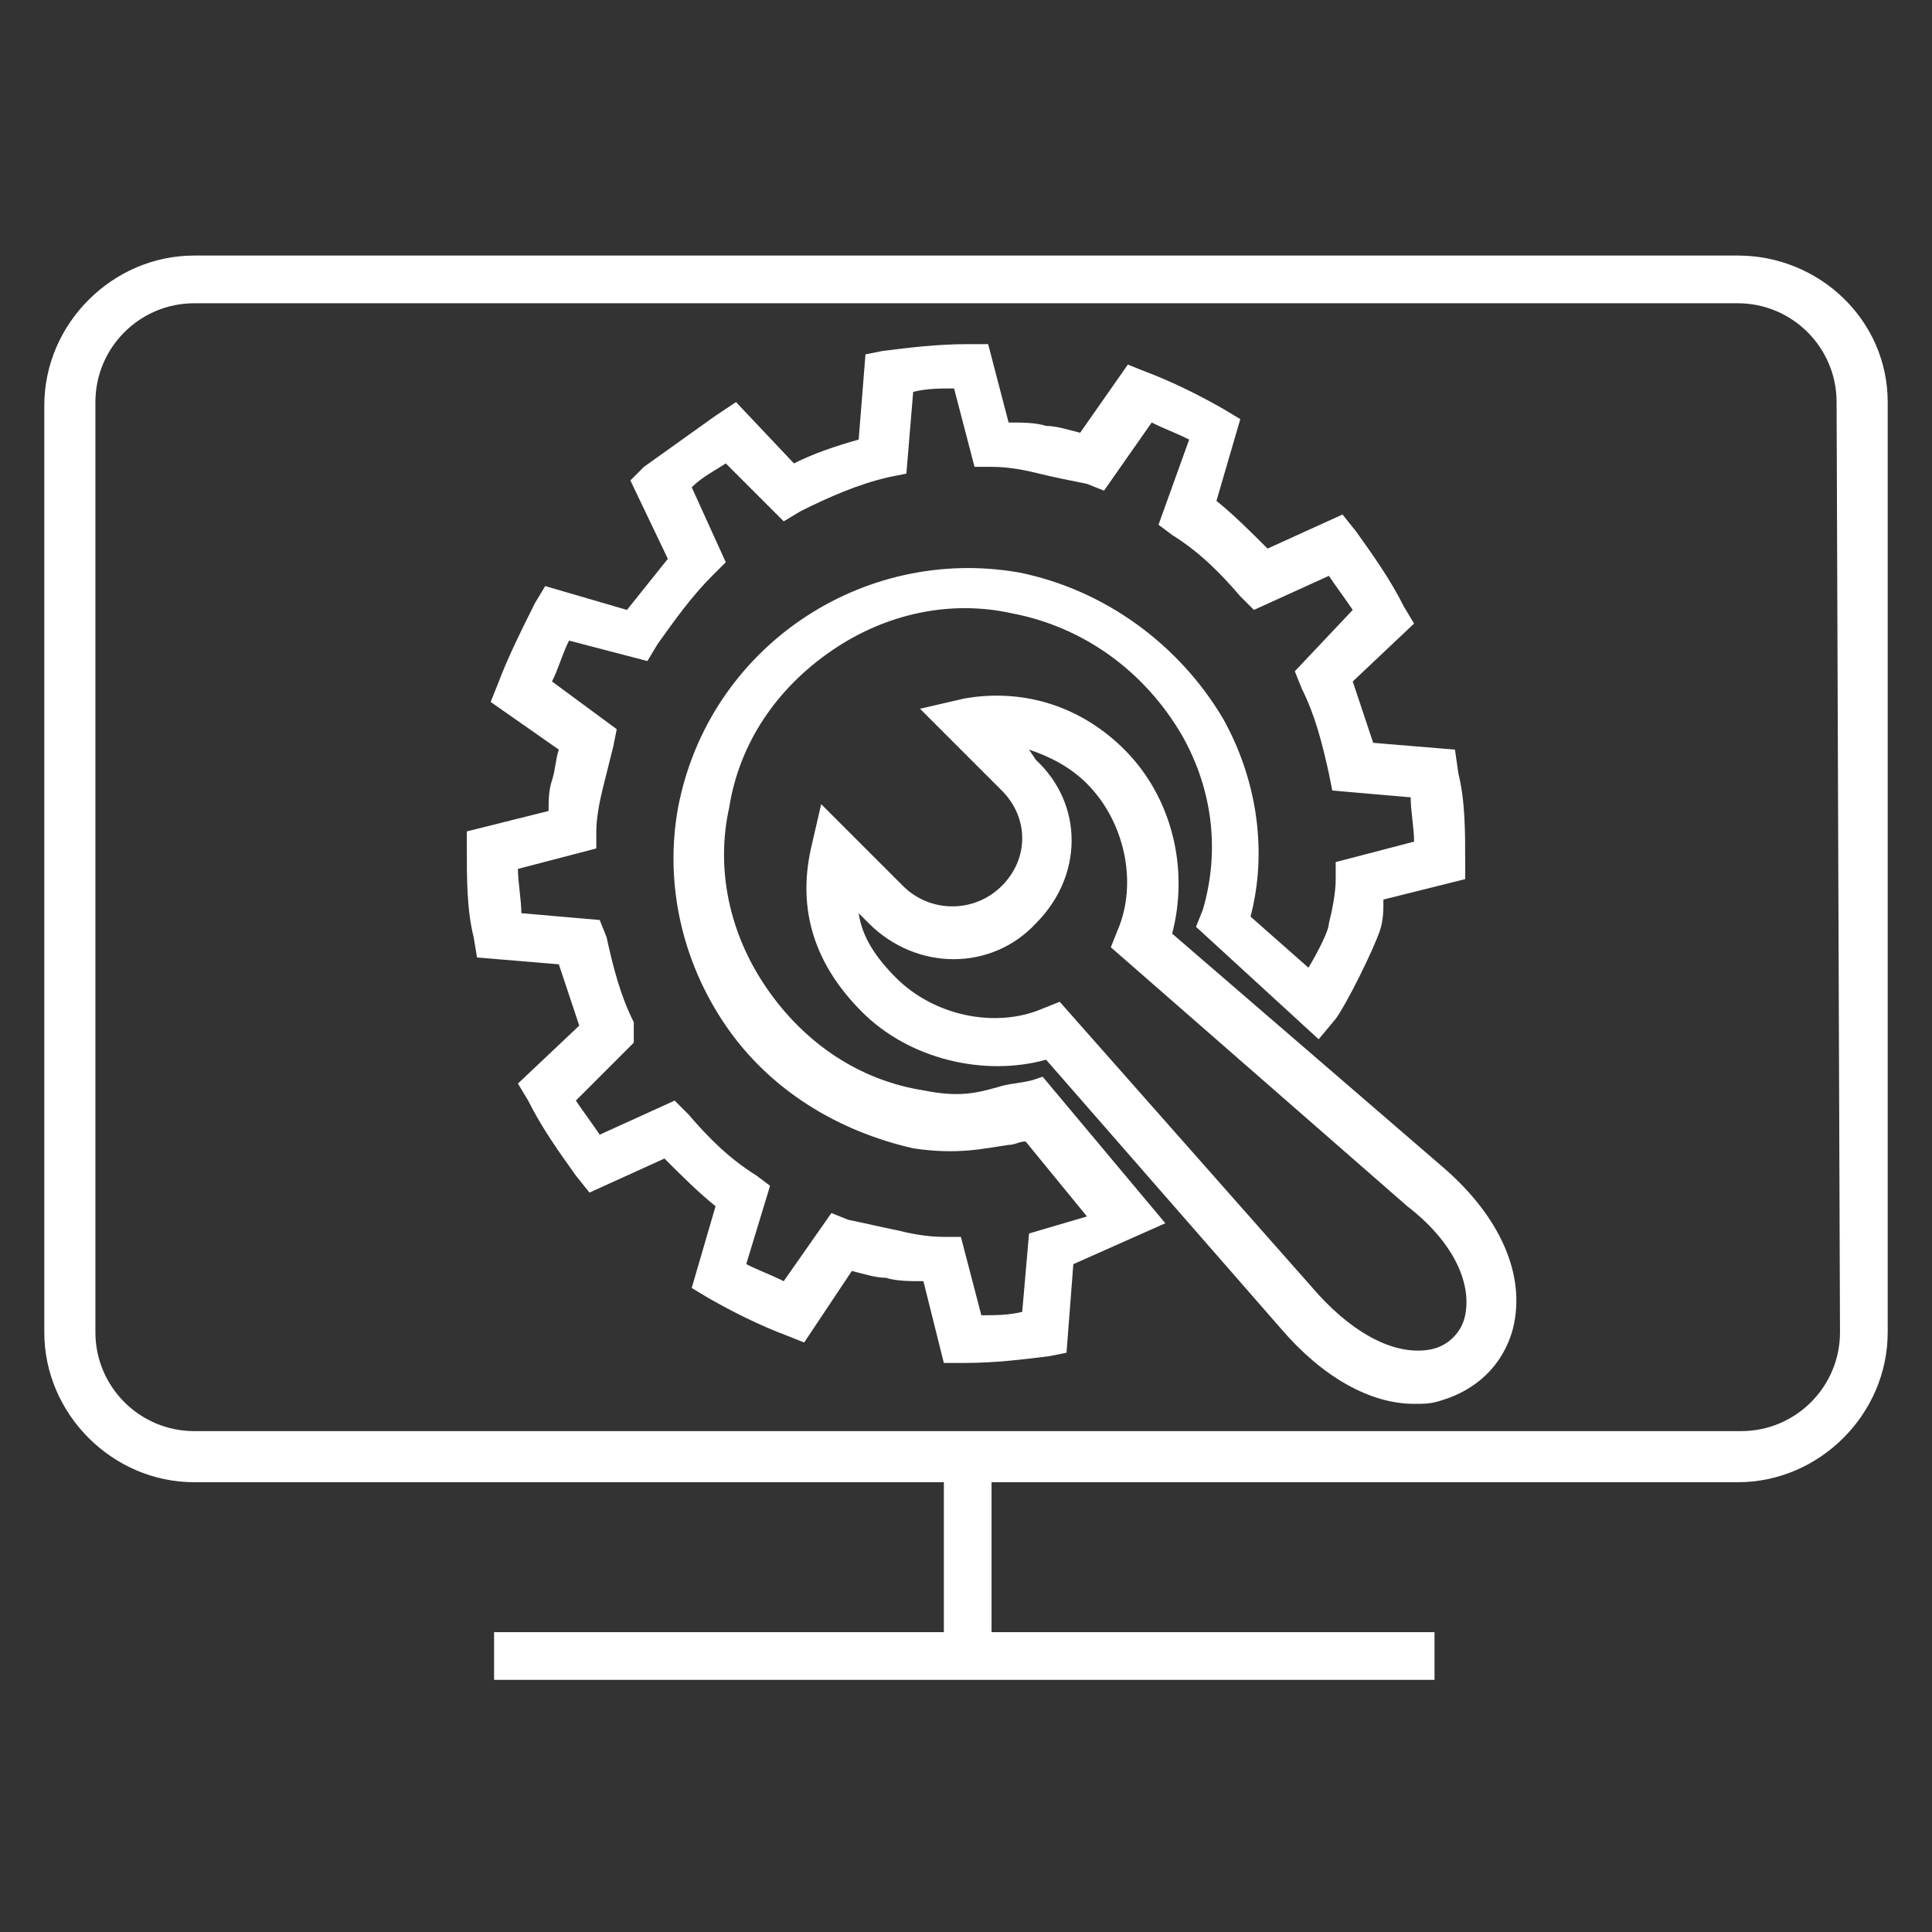
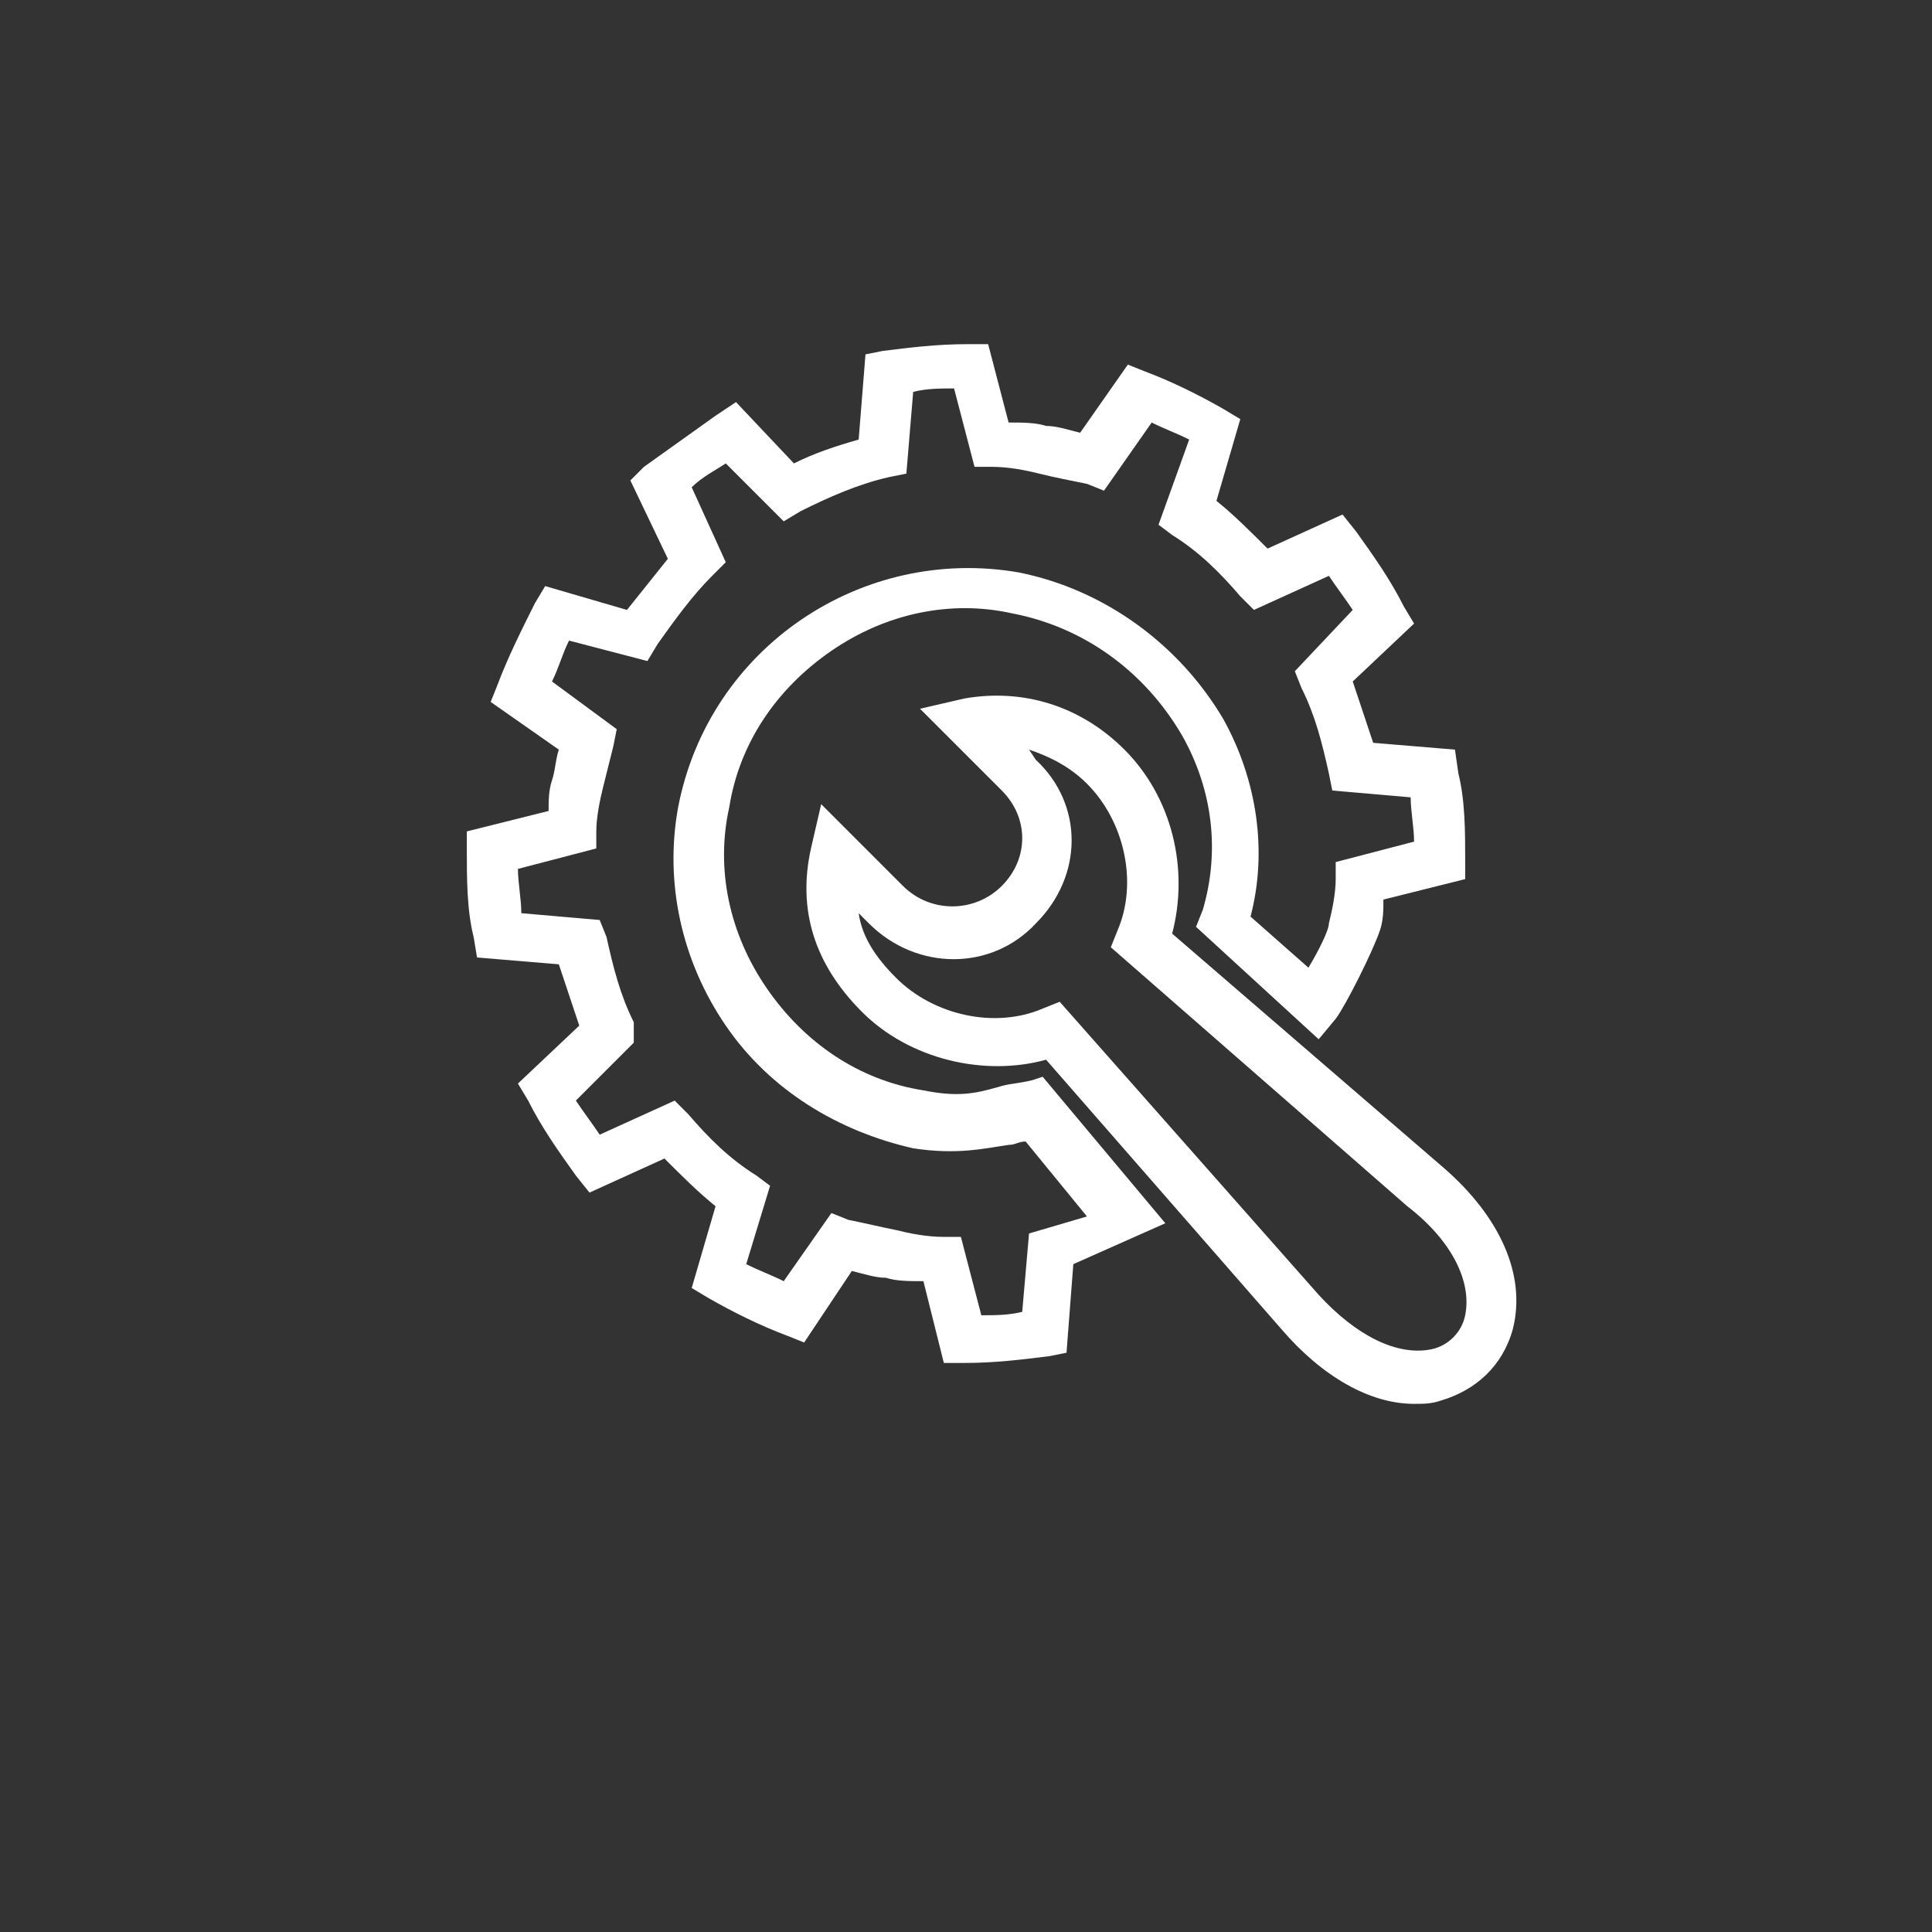
<svg xmlns="http://www.w3.org/2000/svg" version="1.1" baseProfile="basic" id="Ebene_1" x="0px" y="0px" viewBox="0 0 56.7 56.7" xml:space="preserve">
  <rect x="0" y="0" width="56.7" height="56.7" fill="#333333" stroke="none" />
  <style type="text/css">
	.st0{fill:#FFFFFF;}
</style>
-   <path class="st0" d="M51,7.5H5.7c-2.4,0-4.4,2-4.4,4.4v27.2c0,2.4,2,4.4,4.4,4.4h22v4.4H14.5v1.4h27.6v-1.4h-13v-4.4H51  c2.4,0,4.4-2,4.4-4.4V11.8C55.4,9.4,53.4,7.5,51,7.5z M54,39.1c0,1.6-1.3,2.9-2.9,2.9H5.7c-1.6,0-2.9-1.3-2.9-2.9V11.8  c0-1.6,1.3-2.9,2.9-2.9H51c1.6,0,2.9,1.3,2.9,2.9L54,39.1z" />
  <path class="st0" d="M30.3,31.7c-0.4,0.1-0.7,0.1-1,0.2c-0.7,0.2-1.2,0.3-2.2,0.1c-1.9-0.3-3.5-1.4-4.6-3s-1.5-3.5-1.1-5.3  c0.3-1.9,1.4-3.5,3-4.6s3.5-1.5,5.3-1.1c2.1,0.4,3.9,1.7,5,3.6c0.9,1.6,1.1,3.4,0.6,5.1l-0.2,0.5l3.6,3.3l0.5-0.6  c0.3-0.4,1.1-2,1.3-2.6c0.1-0.3,0.1-0.6,0.1-0.9l2.4-0.6v-0.5c0-0.9,0-1.8-0.2-2.6L42.7,22l-2.4-0.2L39.7,20l1.8-1.7l-0.3-0.5  c-0.4-0.8-0.9-1.5-1.4-2.2l-0.4-0.5l-2.2,1c-0.5-0.5-1-1-1.5-1.4l0.7-2.4L35.9,12c-0.7-0.4-1.5-0.8-2.3-1.1l-0.5-0.2l-1.4,2  c-0.4-0.1-0.7-0.2-1-0.2c-0.3-0.1-0.7-0.1-1.1-0.1L29,10.1h-0.6c-0.9,0-1.7,0.1-2.5,0.2l-0.5,0.1l-0.2,2.5c-0.7,0.2-1.3,0.4-1.9,0.7  l-1.7-1.8L21,12.2l-2.1,1.5l-0.4,0.4l1.1,2.3l-1.2,1.5L16,17.2l-0.3,0.5c-0.4,0.8-0.8,1.6-1.1,2.4l-0.2,0.5l2,1.4  c-0.1,0.3-0.1,0.6-0.2,0.9s-0.1,0.6-0.1,0.9l-2.4,0.6v0.5c0,0.9,0,1.8,0.2,2.6l0.1,0.6l2.4,0.2l0.6,1.8l-1.8,1.7l0.3,0.5  c0.4,0.8,0.9,1.5,1.4,2.2l0.4,0.5l2.2-1c0.5,0.5,1,1,1.5,1.4l-0.7,2.4l0.5,0.3c0.7,0.4,1.5,0.8,2.3,1.1l0.5,0.2l1.4-2.1  c0.4,0.1,0.7,0.2,1,0.2c0.3,0.1,0.7,0.1,1.1,0.1l0.6,2.4h0.6c0.9,0,1.7-0.1,2.5-0.2l0.5-0.1l0.2-2.6l2.7-1.2l-3.6-4.3  C30.6,31.6,30.3,31.7,30.3,31.7z M30.2,36.2L30,38.5c-0.4,0.1-0.8,0.1-1.2,0.1l-0.6-2.3h-0.5c-0.5,0-1-0.1-1.4-0.2  c-0.5-0.1-0.9-0.2-1.4-0.3l-0.5-0.2l-1.4,2c-0.4-0.2-0.7-0.3-1.1-0.5l0.7-2.3l-0.4-0.3c-0.8-0.5-1.4-1.1-2-1.8l-0.4-0.4l-2.2,1  c-0.2-0.3-0.5-0.7-0.7-1l1.7-1.7V30c-0.4-0.8-0.6-1.6-0.8-2.5L17.6,27l-2.3-0.2c0-0.4-0.1-0.9-0.1-1.3l2.3-0.6v-0.5  c0-0.4,0.1-0.9,0.2-1.3l0.3-1.2l0.1-0.5L16.2,20c0.2-0.4,0.3-0.8,0.5-1.2l2.3,0.6l0.3-0.5c0.5-0.7,1-1.4,1.6-2l0.4-0.4l-1-2.2  c0.3-0.3,0.7-0.5,1-0.7l1.7,1.7l0.5-0.3c0.8-0.4,1.7-0.8,2.6-1l0.5-0.1l0.2-2.4c0.4-0.1,0.8-0.1,1.2-0.1l0.6,2.3h0.5  c0.5,0,1,0.1,1.4,0.2c0.4,0.1,0.9,0.2,1.4,0.3l0.5,0.2l1.4-2c0.4,0.2,0.7,0.3,1.1,0.5L34,15.4l0.4,0.3c0.8,0.5,1.4,1.1,2,1.8  l0.4,0.4l2.2-1c0.2,0.3,0.5,0.7,0.7,1L38,19.7l0.2,0.5c0.4,0.8,0.6,1.6,0.8,2.5l0.1,0.5l2.3,0.2c0,0.4,0.1,0.9,0.1,1.3l-2.3,0.6v0.5  c0,0.4-0.1,0.9-0.2,1.3c0,0.2-0.3,0.8-0.6,1.3l-1.7-1.5c0.5-1.9,0.2-4-0.8-5.8c-1.3-2.2-3.5-3.8-6-4.3c-4.6-0.8-9.1,2.2-10,6.9  c-0.4,2.2,0.1,4.5,1.4,6.4s3.3,3.1,5.5,3.6c1.3,0.2,2.1,0,2.8-0.1c0.2,0,0.3-0.1,0.5-0.1l1.8,2.2C31.9,35.7,30.2,36.2,30.2,36.2z" />
  <path class="st0" d="M42.4,34.3l-8-6.9c0.5-1.9,0-4-1.4-5.4c-1.3-1.3-3-1.8-4.7-1.5L27,20.8l2.4,2.4c0.8,0.8,0.8,2,0,2.8  s-2.1,0.8-2.9,0l-2.4-2.4l-0.3,1.3c-0.4,1.8,0.1,3.4,1.5,4.8s3.6,1.9,5.4,1.4l6.9,7.9c1.2,1.4,2.6,2.2,3.9,2.2c0.3,0,0.5,0,0.8-0.1  c1-0.3,1.8-1,2.1-2.1C44.8,37.4,44,35.7,42.4,34.3z M43,38.6c-0.1,0.5-0.5,0.9-1,1c-1,0.2-2.2-0.4-3.3-1.6l-7.6-8.6l-0.5,0.2  c-1.4,0.6-3.2,0.2-4.3-0.9c-0.6-0.6-1-1.2-1.1-1.9l0.3,0.3c1.4,1.4,3.6,1.4,4.9,0c1.4-1.4,1.4-3.5,0-4.8L30.2,22  c0.6,0.2,1.2,0.5,1.7,1c1.1,1.1,1.5,2.9,0.9,4.3l-0.2,0.5l8.7,7.6C42.6,36.4,43.2,37.6,43,38.6z" />
</svg>